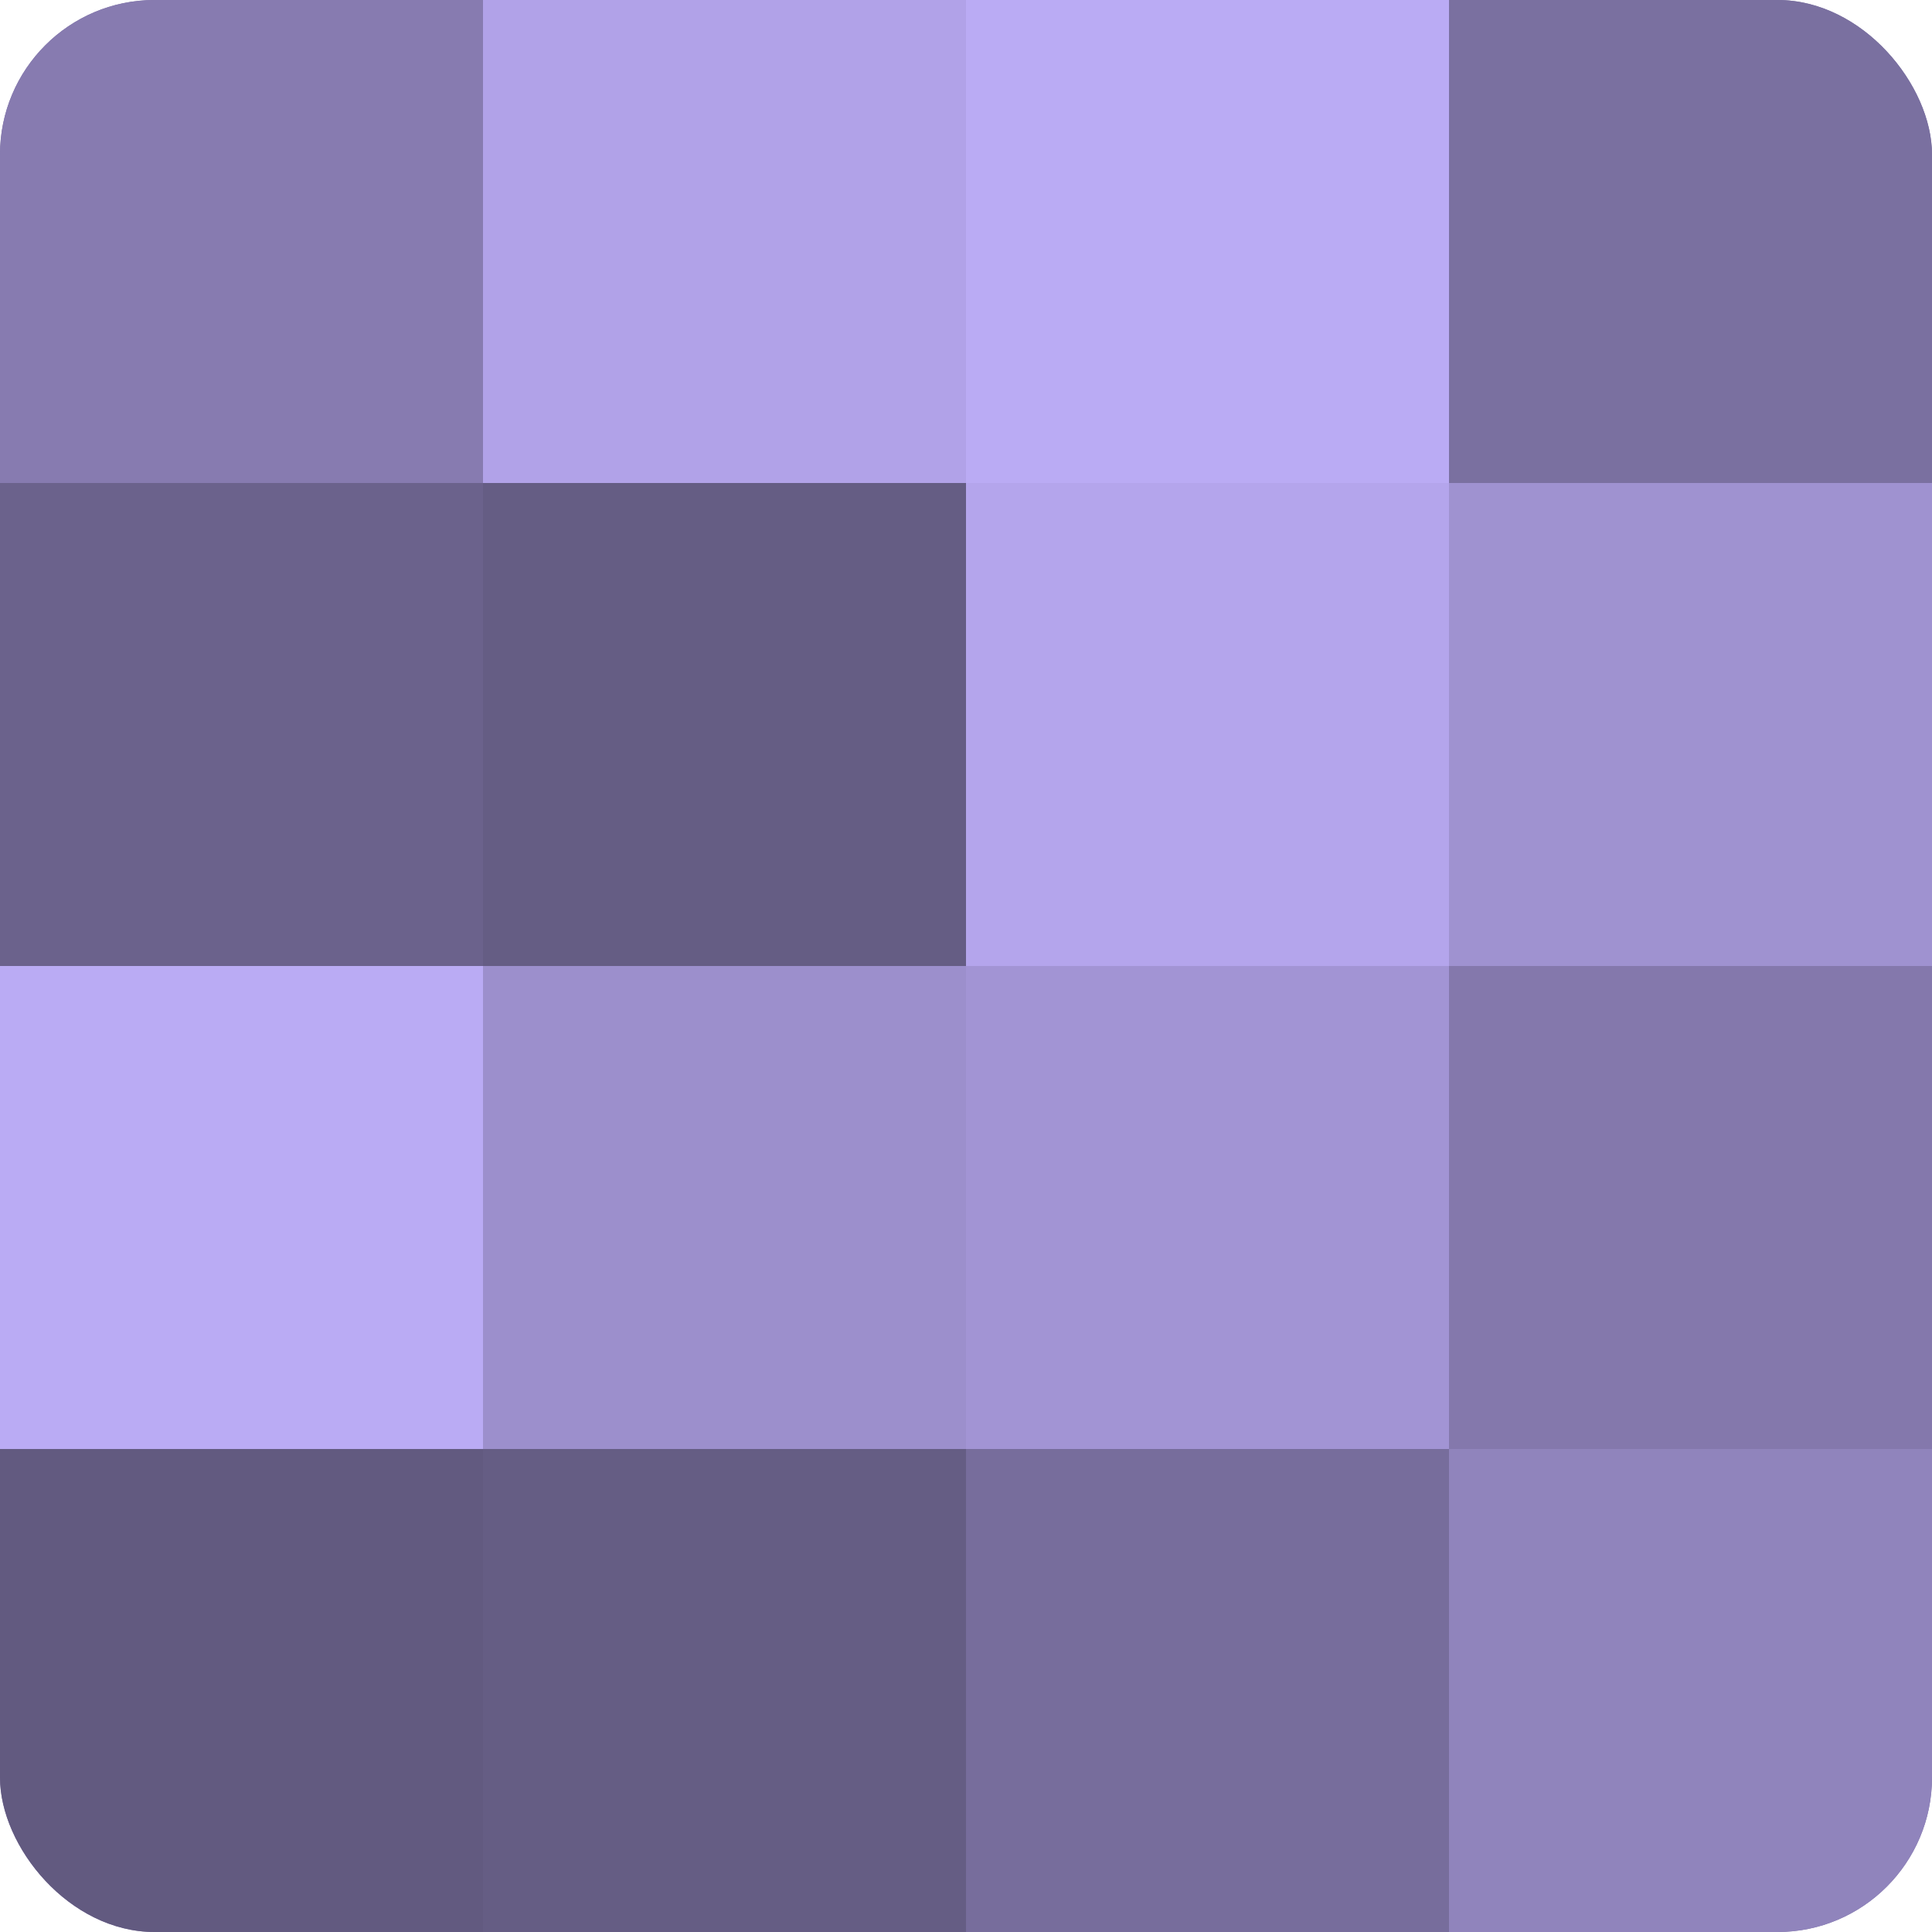
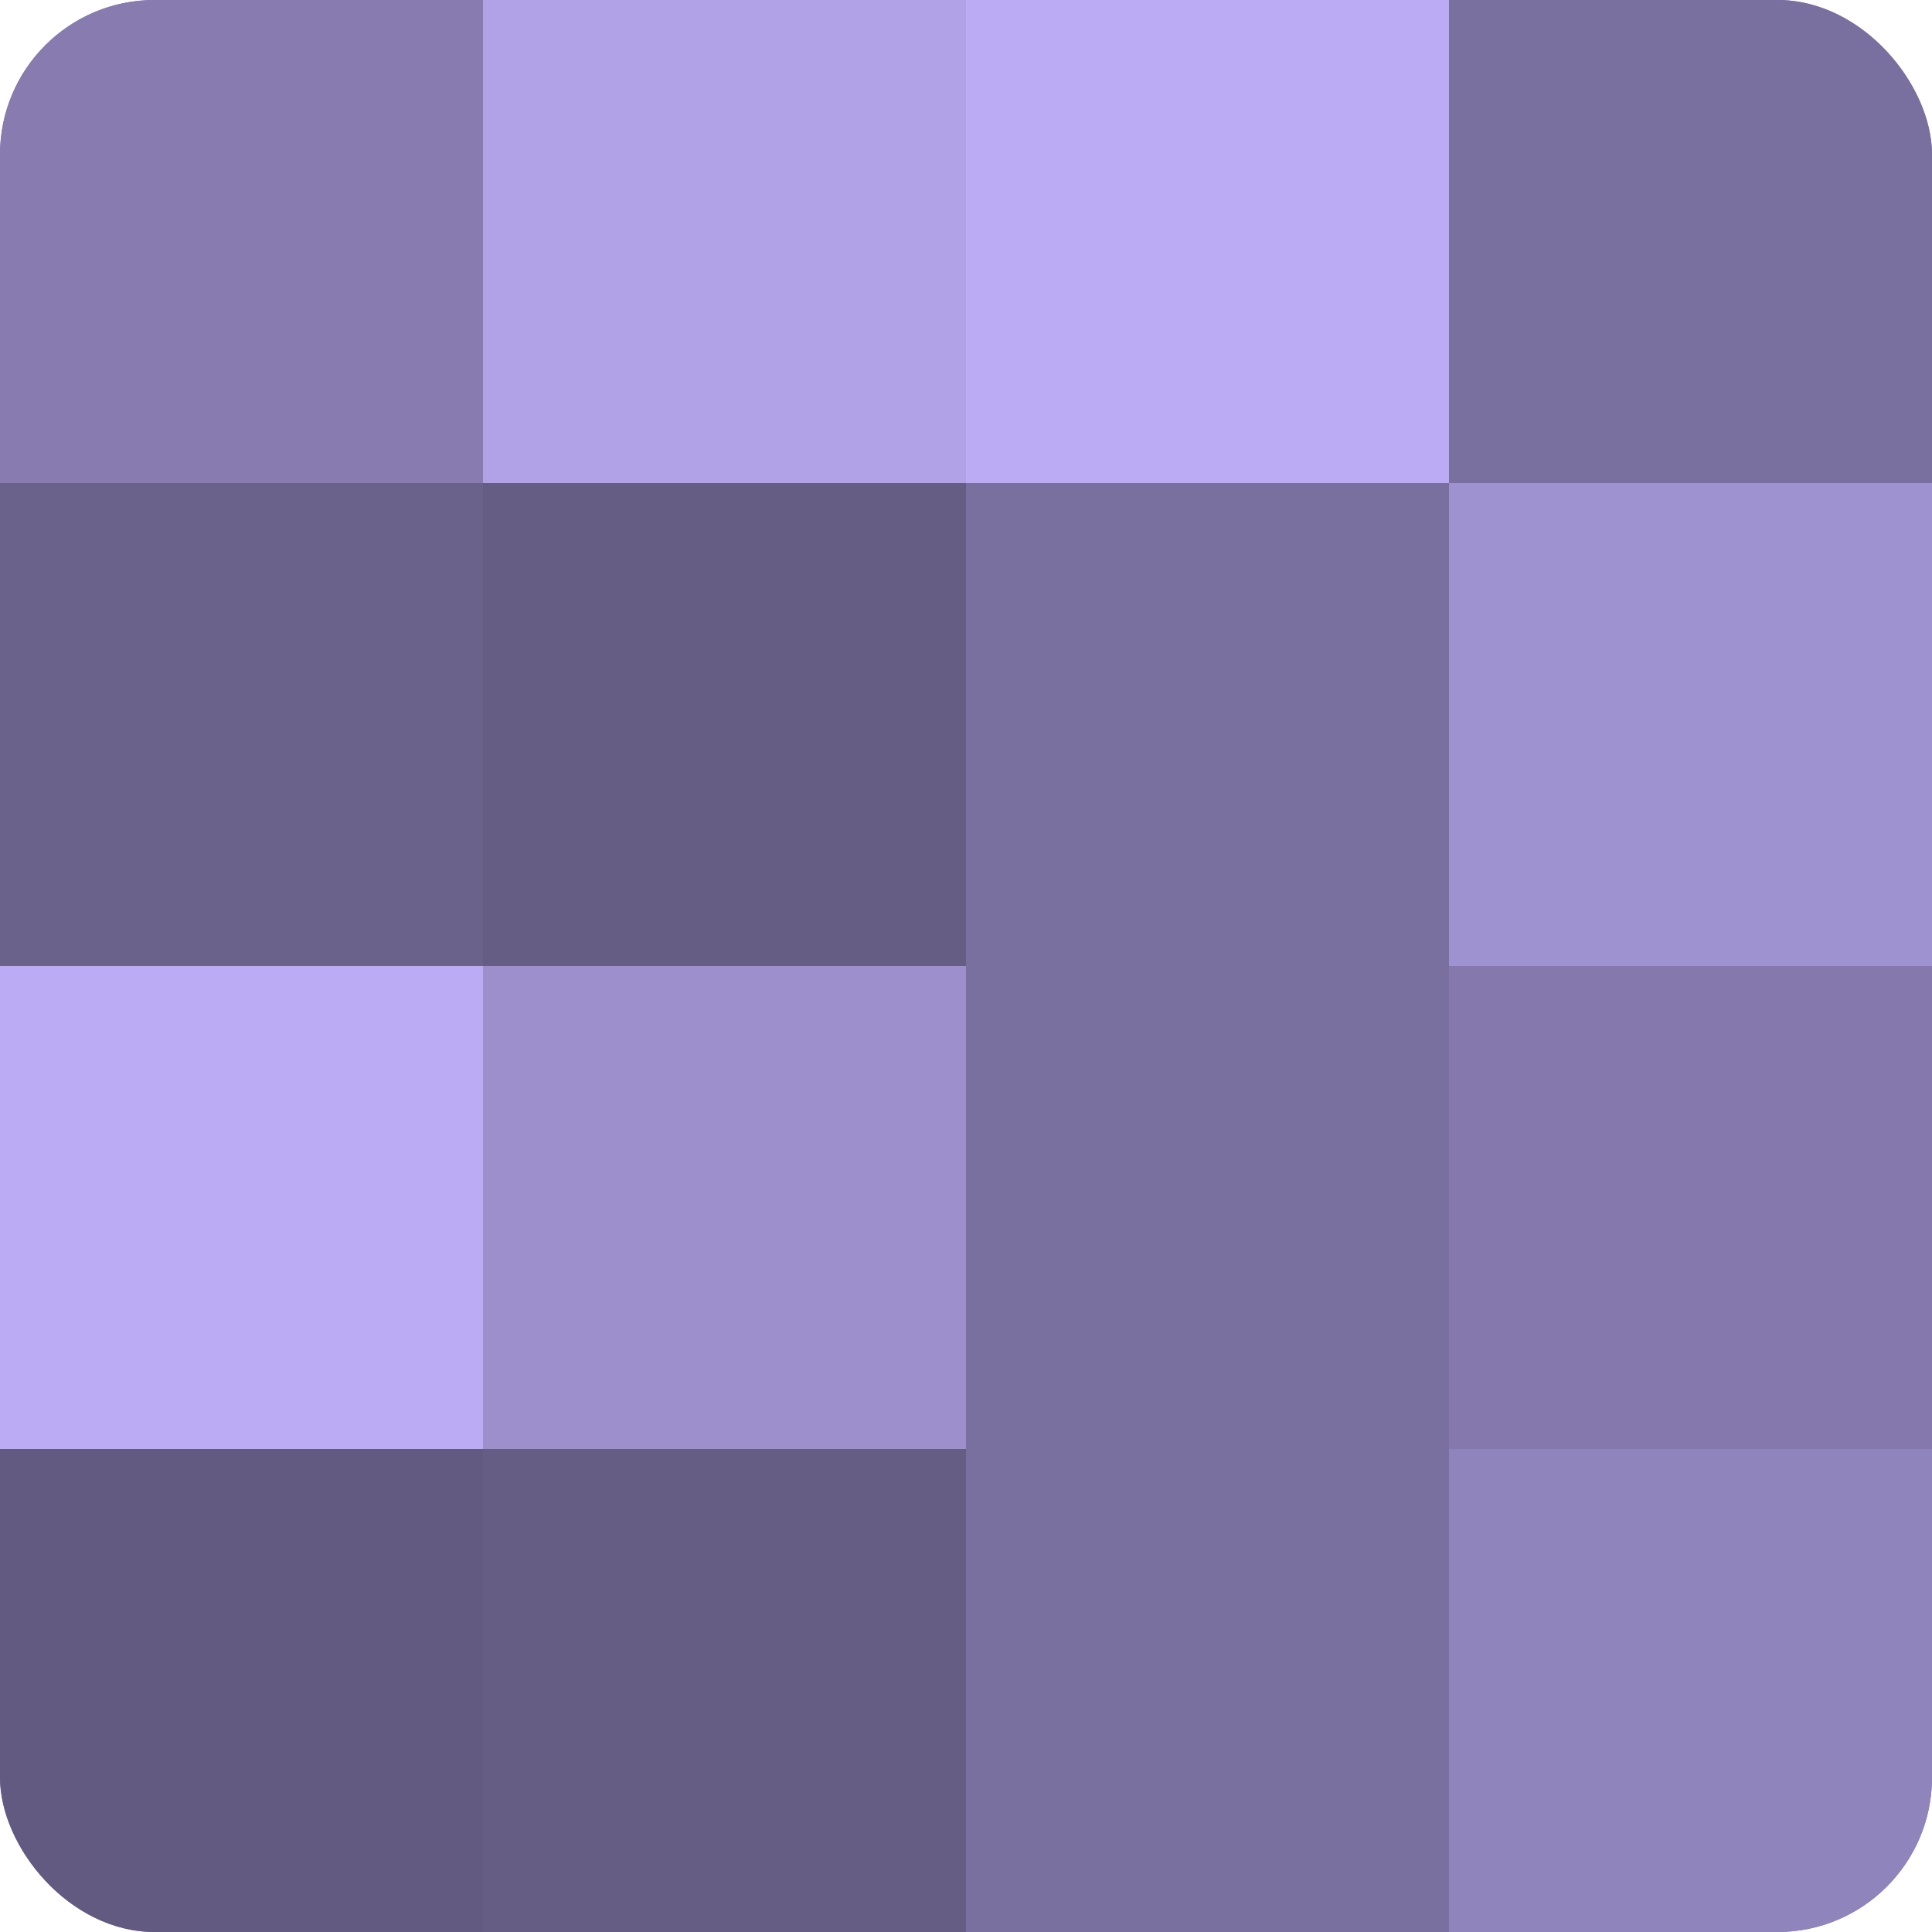
<svg xmlns="http://www.w3.org/2000/svg" width="60" height="60" viewBox="0 0 100 100" preserveAspectRatio="xMidYMid meet">
  <defs>
    <clipPath id="c" width="100" height="100">
      <rect width="100" height="100" rx="8" ry="8" />
    </clipPath>
  </defs>
  <g clip-path="url(#c)">
    <rect width="100" height="100" fill="#7a70a0" />
    <rect width="25" height="25" fill="#877bb0" />
    <rect y="25" width="25" height="25" fill="#6b628c" />
    <rect y="50" width="25" height="25" fill="#baabf4" />
    <rect y="75" width="25" height="25" fill="#625a80" />
    <rect x="25" width="25" height="25" fill="#b1a2e8" />
    <rect x="25" y="25" width="25" height="25" fill="#655d84" />
    <rect x="25" y="50" width="25" height="25" fill="#9c8fcc" />
    <rect x="25" y="75" width="25" height="25" fill="#655d84" />
    <rect x="50" width="25" height="25" fill="#baabf4" />
-     <rect x="50" y="25" width="25" height="25" fill="#b4a5ec" />
-     <rect x="50" y="50" width="25" height="25" fill="#a294d4" />
-     <rect x="50" y="75" width="25" height="25" fill="#776d9c" />
    <rect x="75" width="25" height="25" fill="#7a70a0" />
    <rect x="75" y="25" width="25" height="25" fill="#9f92d0" />
    <rect x="75" y="50" width="25" height="25" fill="#8478ac" />
    <rect x="75" y="75" width="25" height="25" fill="#9084bc" />
  </g>
</svg>